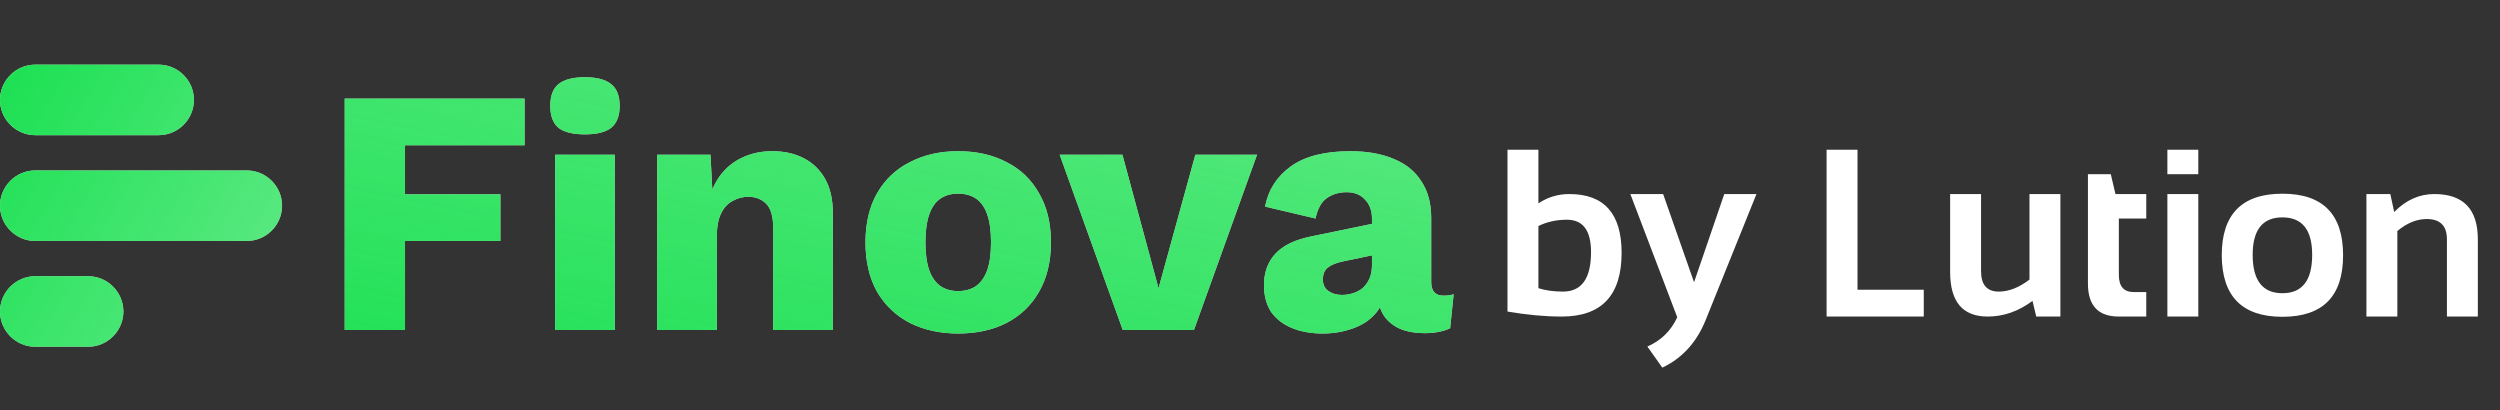
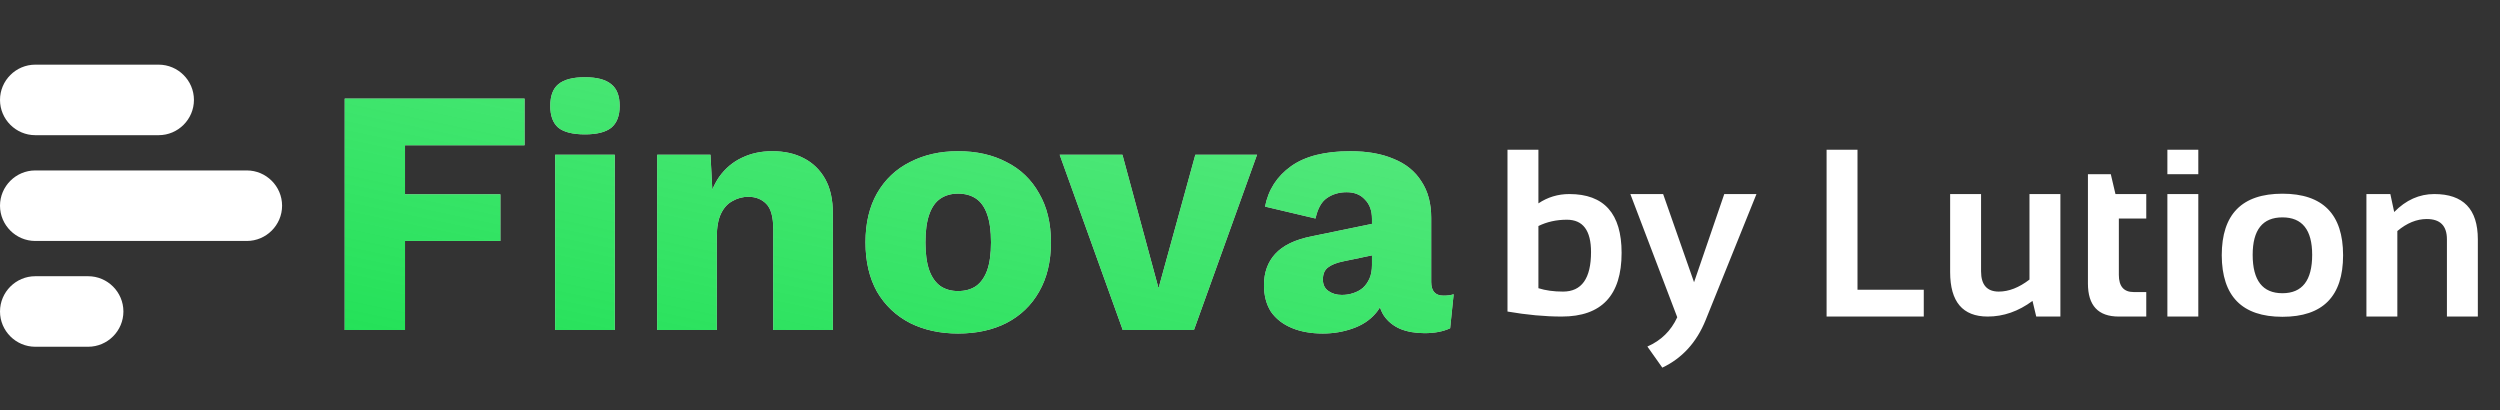
<svg xmlns="http://www.w3.org/2000/svg" width="250" height="41" viewBox="0 0 250 41" fill="none">
  <rect x="0" y="0" width="250" height="41" fill="#333333" stroke="none" />
  <path d="M-5.54672e-05 9.992C-5.5552e-05 11.931 1.587 13.518 3.526 13.518L15.867 13.518C17.807 13.518 19.394 11.931 19.394 9.992C19.394 8.053 17.807 6.466 15.867 6.466L3.526 6.466C1.587 6.466 -5.53825e-05 8.053 -5.54672e-05 9.992ZM8.815 27.622L3.526 27.622C1.587 27.622 -5.63073e-05 29.209 -5.6392e-05 31.149C-5.64768e-05 33.088 1.587 34.675 3.526 34.675L8.815 34.675C10.755 34.675 12.341 33.088 12.341 31.149C12.341 29.209 10.755 27.622 8.815 27.622ZM-5.59296e-05 20.57C-5.60144e-05 22.51 1.587 24.096 3.526 24.096L24.683 24.096C26.622 24.096 28.209 22.51 28.209 20.57C28.209 18.631 26.622 17.044 24.683 17.044L3.526 17.044C1.587 17.044 -5.58449e-05 18.631 -5.59296e-05 20.57Z" fill="white" />
-   <path d="M-5.54672e-05 9.992C-5.5552e-05 11.931 1.587 13.518 3.526 13.518L15.867 13.518C17.807 13.518 19.394 11.931 19.394 9.992C19.394 8.053 17.807 6.466 15.867 6.466L3.526 6.466C1.587 6.466 -5.53825e-05 8.053 -5.54672e-05 9.992ZM8.815 27.622L3.526 27.622C1.587 27.622 -5.63073e-05 29.209 -5.6392e-05 31.149C-5.64768e-05 33.088 1.587 34.675 3.526 34.675L8.815 34.675C10.755 34.675 12.341 33.088 12.341 31.149C12.341 29.209 10.755 27.622 8.815 27.622ZM-5.59296e-05 20.57C-5.60144e-05 22.51 1.587 24.096 3.526 24.096L24.683 24.096C26.622 24.096 28.209 22.51 28.209 20.57C28.209 18.631 26.622 17.044 24.683 17.044L3.526 17.044C1.587 17.044 -5.58449e-05 18.631 -5.59296e-05 20.57Z" fill="url(#paint0_linear_1195_5374)" />
  <path d="M52.457 14.524H40.502V19.432H50.038V24.095H40.502V33H34.471V9.861H52.457V14.524ZM58.497 13.437C57.282 13.437 56.394 13.215 55.833 12.771C55.295 12.304 55.027 11.579 55.027 10.597C55.027 9.592 55.295 8.868 55.833 8.424C56.394 7.956 57.282 7.723 58.497 7.723C59.689 7.723 60.566 7.956 61.127 8.424C61.688 8.868 61.968 9.592 61.968 10.597C61.968 11.579 61.688 12.304 61.127 12.771C60.566 13.215 59.689 13.437 58.497 13.437ZM61.477 15.471V33H55.517V15.471H61.477ZM65.72 33V15.471H71.049L71.365 21.501L70.698 20.835C70.932 19.572 71.341 18.521 71.925 17.679C72.533 16.838 73.281 16.207 74.169 15.786C75.081 15.342 76.097 15.12 77.219 15.12C78.435 15.12 79.487 15.354 80.375 15.821C81.286 16.289 81.999 16.978 82.513 17.89C83.028 18.801 83.285 19.946 83.285 21.325V33H77.325V22.903C77.325 21.688 77.091 20.846 76.623 20.379C76.156 19.911 75.56 19.678 74.835 19.678C74.275 19.678 73.749 19.818 73.258 20.098C72.767 20.355 72.381 20.776 72.101 21.36C71.82 21.945 71.68 22.728 71.68 23.709V33H65.72ZM95.805 15.12C97.651 15.12 99.264 15.482 100.643 16.207C102.045 16.908 103.132 17.948 103.903 19.327C104.698 20.683 105.095 22.319 105.095 24.235C105.095 26.152 104.698 27.8 103.903 29.179C103.132 30.534 102.045 31.574 100.643 32.299C99.264 33 97.651 33.351 95.805 33.351C94.005 33.351 92.404 33 91.002 32.299C89.599 31.574 88.501 30.534 87.706 29.179C86.935 27.8 86.549 26.152 86.549 24.235C86.549 22.319 86.935 20.683 87.706 19.327C88.501 17.948 89.599 16.908 91.002 16.207C92.404 15.482 94.005 15.12 95.805 15.12ZM95.805 19.362C95.127 19.362 94.543 19.526 94.052 19.853C93.561 20.18 93.187 20.706 92.93 21.431C92.673 22.155 92.544 23.09 92.544 24.235C92.544 25.381 92.673 26.315 92.93 27.04C93.187 27.741 93.561 28.267 94.052 28.618C94.543 28.945 95.127 29.108 95.805 29.108C96.506 29.108 97.102 28.945 97.593 28.618C98.084 28.267 98.457 27.741 98.715 27.04C98.972 26.315 99.1 25.381 99.1 24.235C99.1 23.09 98.972 22.155 98.715 21.431C98.457 20.706 98.084 20.18 97.593 19.853C97.102 19.526 96.506 19.362 95.805 19.362ZM119.534 15.471H125.705L119.394 33H112.277L105.966 15.471H112.242L115.853 28.828L119.534 15.471ZM137.197 21.886C137.197 21.068 136.963 20.425 136.496 19.958C136.052 19.467 135.444 19.222 134.673 19.222C133.901 19.222 133.235 19.421 132.674 19.818C132.137 20.192 131.763 20.87 131.552 21.851L126.504 20.659C126.831 18.976 127.696 17.633 129.098 16.628C130.501 15.623 132.476 15.12 135.023 15.12C136.73 15.12 138.179 15.377 139.371 15.891C140.586 16.382 141.509 17.13 142.14 18.135C142.795 19.117 143.122 20.332 143.122 21.781V28.197C143.122 29.108 143.531 29.564 144.349 29.564C144.77 29.564 145.109 29.517 145.366 29.424L145.015 32.825C144.314 33.152 143.461 33.316 142.456 33.316C141.544 33.316 140.738 33.175 140.037 32.895C139.336 32.591 138.786 32.147 138.389 31.563C137.992 30.955 137.793 30.195 137.793 29.284V29.073L138.459 28.828C138.459 29.833 138.155 30.674 137.548 31.352C136.963 32.03 136.192 32.532 135.234 32.86C134.299 33.187 133.317 33.351 132.289 33.351C131.097 33.351 130.057 33.164 129.168 32.79C128.28 32.416 127.591 31.878 127.1 31.177C126.633 30.452 126.399 29.564 126.399 28.512C126.399 27.25 126.773 26.21 127.521 25.392C128.292 24.551 129.496 23.966 131.132 23.639L137.758 22.272L137.723 25.427L134.357 26.128C133.656 26.269 133.13 26.479 132.78 26.759C132.452 27.017 132.289 27.414 132.289 27.951C132.289 28.466 132.476 28.851 132.85 29.108C133.224 29.366 133.668 29.494 134.182 29.494C134.579 29.494 134.953 29.436 135.304 29.319C135.678 29.202 136.005 29.027 136.285 28.793C136.566 28.536 136.788 28.22 136.952 27.846C137.115 27.472 137.197 27.028 137.197 26.514V21.886Z" fill="white" />
  <path d="M52.457 14.524H40.502V19.432H50.038V24.095H40.502V33H34.471V9.861H52.457V14.524ZM58.497 13.437C57.282 13.437 56.394 13.215 55.833 12.771C55.295 12.304 55.027 11.579 55.027 10.597C55.027 9.592 55.295 8.868 55.833 8.424C56.394 7.956 57.282 7.723 58.497 7.723C59.689 7.723 60.566 7.956 61.127 8.424C61.688 8.868 61.968 9.592 61.968 10.597C61.968 11.579 61.688 12.304 61.127 12.771C60.566 13.215 59.689 13.437 58.497 13.437ZM61.477 15.471V33H55.517V15.471H61.477ZM65.72 33V15.471H71.049L71.365 21.501L70.698 20.835C70.932 19.572 71.341 18.521 71.925 17.679C72.533 16.838 73.281 16.207 74.169 15.786C75.081 15.342 76.097 15.12 77.219 15.12C78.435 15.12 79.487 15.354 80.375 15.821C81.286 16.289 81.999 16.978 82.513 17.89C83.028 18.801 83.285 19.946 83.285 21.325V33H77.325V22.903C77.325 21.688 77.091 20.846 76.623 20.379C76.156 19.911 75.56 19.678 74.835 19.678C74.275 19.678 73.749 19.818 73.258 20.098C72.767 20.355 72.381 20.776 72.101 21.36C71.82 21.945 71.68 22.728 71.68 23.709V33H65.72ZM95.805 15.12C97.651 15.12 99.264 15.482 100.643 16.207C102.045 16.908 103.132 17.948 103.903 19.327C104.698 20.683 105.095 22.319 105.095 24.235C105.095 26.152 104.698 27.8 103.903 29.179C103.132 30.534 102.045 31.574 100.643 32.299C99.264 33 97.651 33.351 95.805 33.351C94.005 33.351 92.404 33 91.002 32.299C89.599 31.574 88.501 30.534 87.706 29.179C86.935 27.8 86.549 26.152 86.549 24.235C86.549 22.319 86.935 20.683 87.706 19.327C88.501 17.948 89.599 16.908 91.002 16.207C92.404 15.482 94.005 15.12 95.805 15.12ZM95.805 19.362C95.127 19.362 94.543 19.526 94.052 19.853C93.561 20.18 93.187 20.706 92.93 21.431C92.673 22.155 92.544 23.09 92.544 24.235C92.544 25.381 92.673 26.315 92.93 27.04C93.187 27.741 93.561 28.267 94.052 28.618C94.543 28.945 95.127 29.108 95.805 29.108C96.506 29.108 97.102 28.945 97.593 28.618C98.084 28.267 98.457 27.741 98.715 27.04C98.972 26.315 99.1 25.381 99.1 24.235C99.1 23.09 98.972 22.155 98.715 21.431C98.457 20.706 98.084 20.18 97.593 19.853C97.102 19.526 96.506 19.362 95.805 19.362ZM119.534 15.471H125.705L119.394 33H112.277L105.966 15.471H112.242L115.853 28.828L119.534 15.471ZM137.197 21.886C137.197 21.068 136.963 20.425 136.496 19.958C136.052 19.467 135.444 19.222 134.673 19.222C133.901 19.222 133.235 19.421 132.674 19.818C132.137 20.192 131.763 20.87 131.552 21.851L126.504 20.659C126.831 18.976 127.696 17.633 129.098 16.628C130.501 15.623 132.476 15.12 135.023 15.12C136.73 15.12 138.179 15.377 139.371 15.891C140.586 16.382 141.509 17.13 142.14 18.135C142.795 19.117 143.122 20.332 143.122 21.781V28.197C143.122 29.108 143.531 29.564 144.349 29.564C144.77 29.564 145.109 29.517 145.366 29.424L145.015 32.825C144.314 33.152 143.461 33.316 142.456 33.316C141.544 33.316 140.738 33.175 140.037 32.895C139.336 32.591 138.786 32.147 138.389 31.563C137.992 30.955 137.793 30.195 137.793 29.284V29.073L138.459 28.828C138.459 29.833 138.155 30.674 137.548 31.352C136.963 32.03 136.192 32.532 135.234 32.86C134.299 33.187 133.317 33.351 132.289 33.351C131.097 33.351 130.057 33.164 129.168 32.79C128.28 32.416 127.591 31.878 127.1 31.177C126.633 30.452 126.399 29.564 126.399 28.512C126.399 27.25 126.773 26.21 127.521 25.392C128.292 24.551 129.496 23.966 131.132 23.639L137.758 22.272L137.723 25.427L134.357 26.128C133.656 26.269 133.13 26.479 132.78 26.759C132.452 27.017 132.289 27.414 132.289 27.951C132.289 28.466 132.476 28.851 132.85 29.108C133.224 29.366 133.668 29.494 134.182 29.494C134.579 29.494 134.953 29.436 135.304 29.319C135.678 29.202 136.005 29.027 136.285 28.793C136.566 28.536 136.788 28.22 136.952 27.846C137.115 27.472 137.197 27.028 137.197 26.514V21.886Z" fill="url(#paint1_linear_1195_5374)" />
  <path d="M153.841 28.82C154.549 29.046 155.37 29.159 156.303 29.159C158.17 29.159 159.103 27.84 159.103 25.203C159.103 23.049 158.298 21.972 156.688 21.972C155.646 21.972 154.697 22.182 153.841 22.602V28.82ZM150.749 14.971H153.841V20.338C154.767 19.716 155.797 19.405 156.933 19.405C160.417 19.405 162.16 21.365 162.16 25.285C162.16 29.532 160.165 31.655 156.175 31.655C154.495 31.655 152.686 31.488 150.749 31.154V14.971ZM163.035 19.405H166.313L169.405 28.225L172.427 19.405H175.647L170.56 32.017C169.658 34.242 168.215 35.824 166.232 36.765L164.738 34.654C166.107 34.055 167.103 33.079 167.725 31.725L163.035 19.405ZM185.75 14.971V28.972H192.377V31.655H182.659V14.971H185.75ZM206.039 19.405V31.655H203.624L203.251 30.092C201.843 31.134 200.35 31.655 198.771 31.655C196.266 31.655 195.014 30.174 195.014 27.21V19.405H198.106V27.128C198.106 28.482 198.697 29.159 199.879 29.159C200.883 29.159 201.905 28.758 202.948 27.957V19.405H206.039ZM208.793 17.422H211.08L211.546 19.405H214.626V21.855H211.885V27.49C211.885 28.634 212.379 29.205 213.366 29.205H214.626V31.655H211.873C209.82 31.655 208.793 30.555 208.793 28.354V17.422ZM219.83 14.971V17.422H216.738V14.971H219.83ZM219.83 19.405V31.655H216.738V19.405H219.83ZM225.267 25.483C225.267 28.042 226.258 29.322 228.242 29.322C230.225 29.322 231.217 28.042 231.217 25.483C231.217 22.987 230.225 21.738 228.242 21.738C226.258 21.738 225.267 22.987 225.267 25.483ZM222.175 25.53C222.175 21.423 224.197 19.37 228.242 19.37C232.286 19.37 234.309 21.423 234.309 25.53C234.309 29.629 232.286 31.679 228.242 31.679C224.213 31.679 222.191 29.629 222.175 25.53ZM236.642 31.655V19.405H239.034L239.419 21.202C240.593 20.004 241.931 19.405 243.432 19.405C246.333 19.405 247.784 20.914 247.784 23.932V31.655H244.692V23.932C244.692 22.578 244.02 21.902 242.674 21.902C241.671 21.902 240.691 22.302 239.734 23.103V31.655H236.642Z" fill="white" />
  <defs>
    <linearGradient id="paint0_linear_1195_5374" x1="-1.39" y1="10.879" x2="33.629" y2="31.27" gradientUnits="userSpaceOnUse">
      <stop stop-color="#04DD40" stop-opacity="0.9" />
      <stop offset="0.837" stop-color="#04DD40" stop-opacity="0.65" />
    </linearGradient>
    <linearGradient id="paint1_linear_1195_5374" x1="49.745" y1="43.021" x2="63.418" y2="-22.271" gradientUnits="userSpaceOnUse">
      <stop stop-color="#04DD40" stop-opacity="0.9" />
      <stop offset="0.837" stop-color="#04DD40" stop-opacity="0.65" />
    </linearGradient>
  </defs>
</svg>